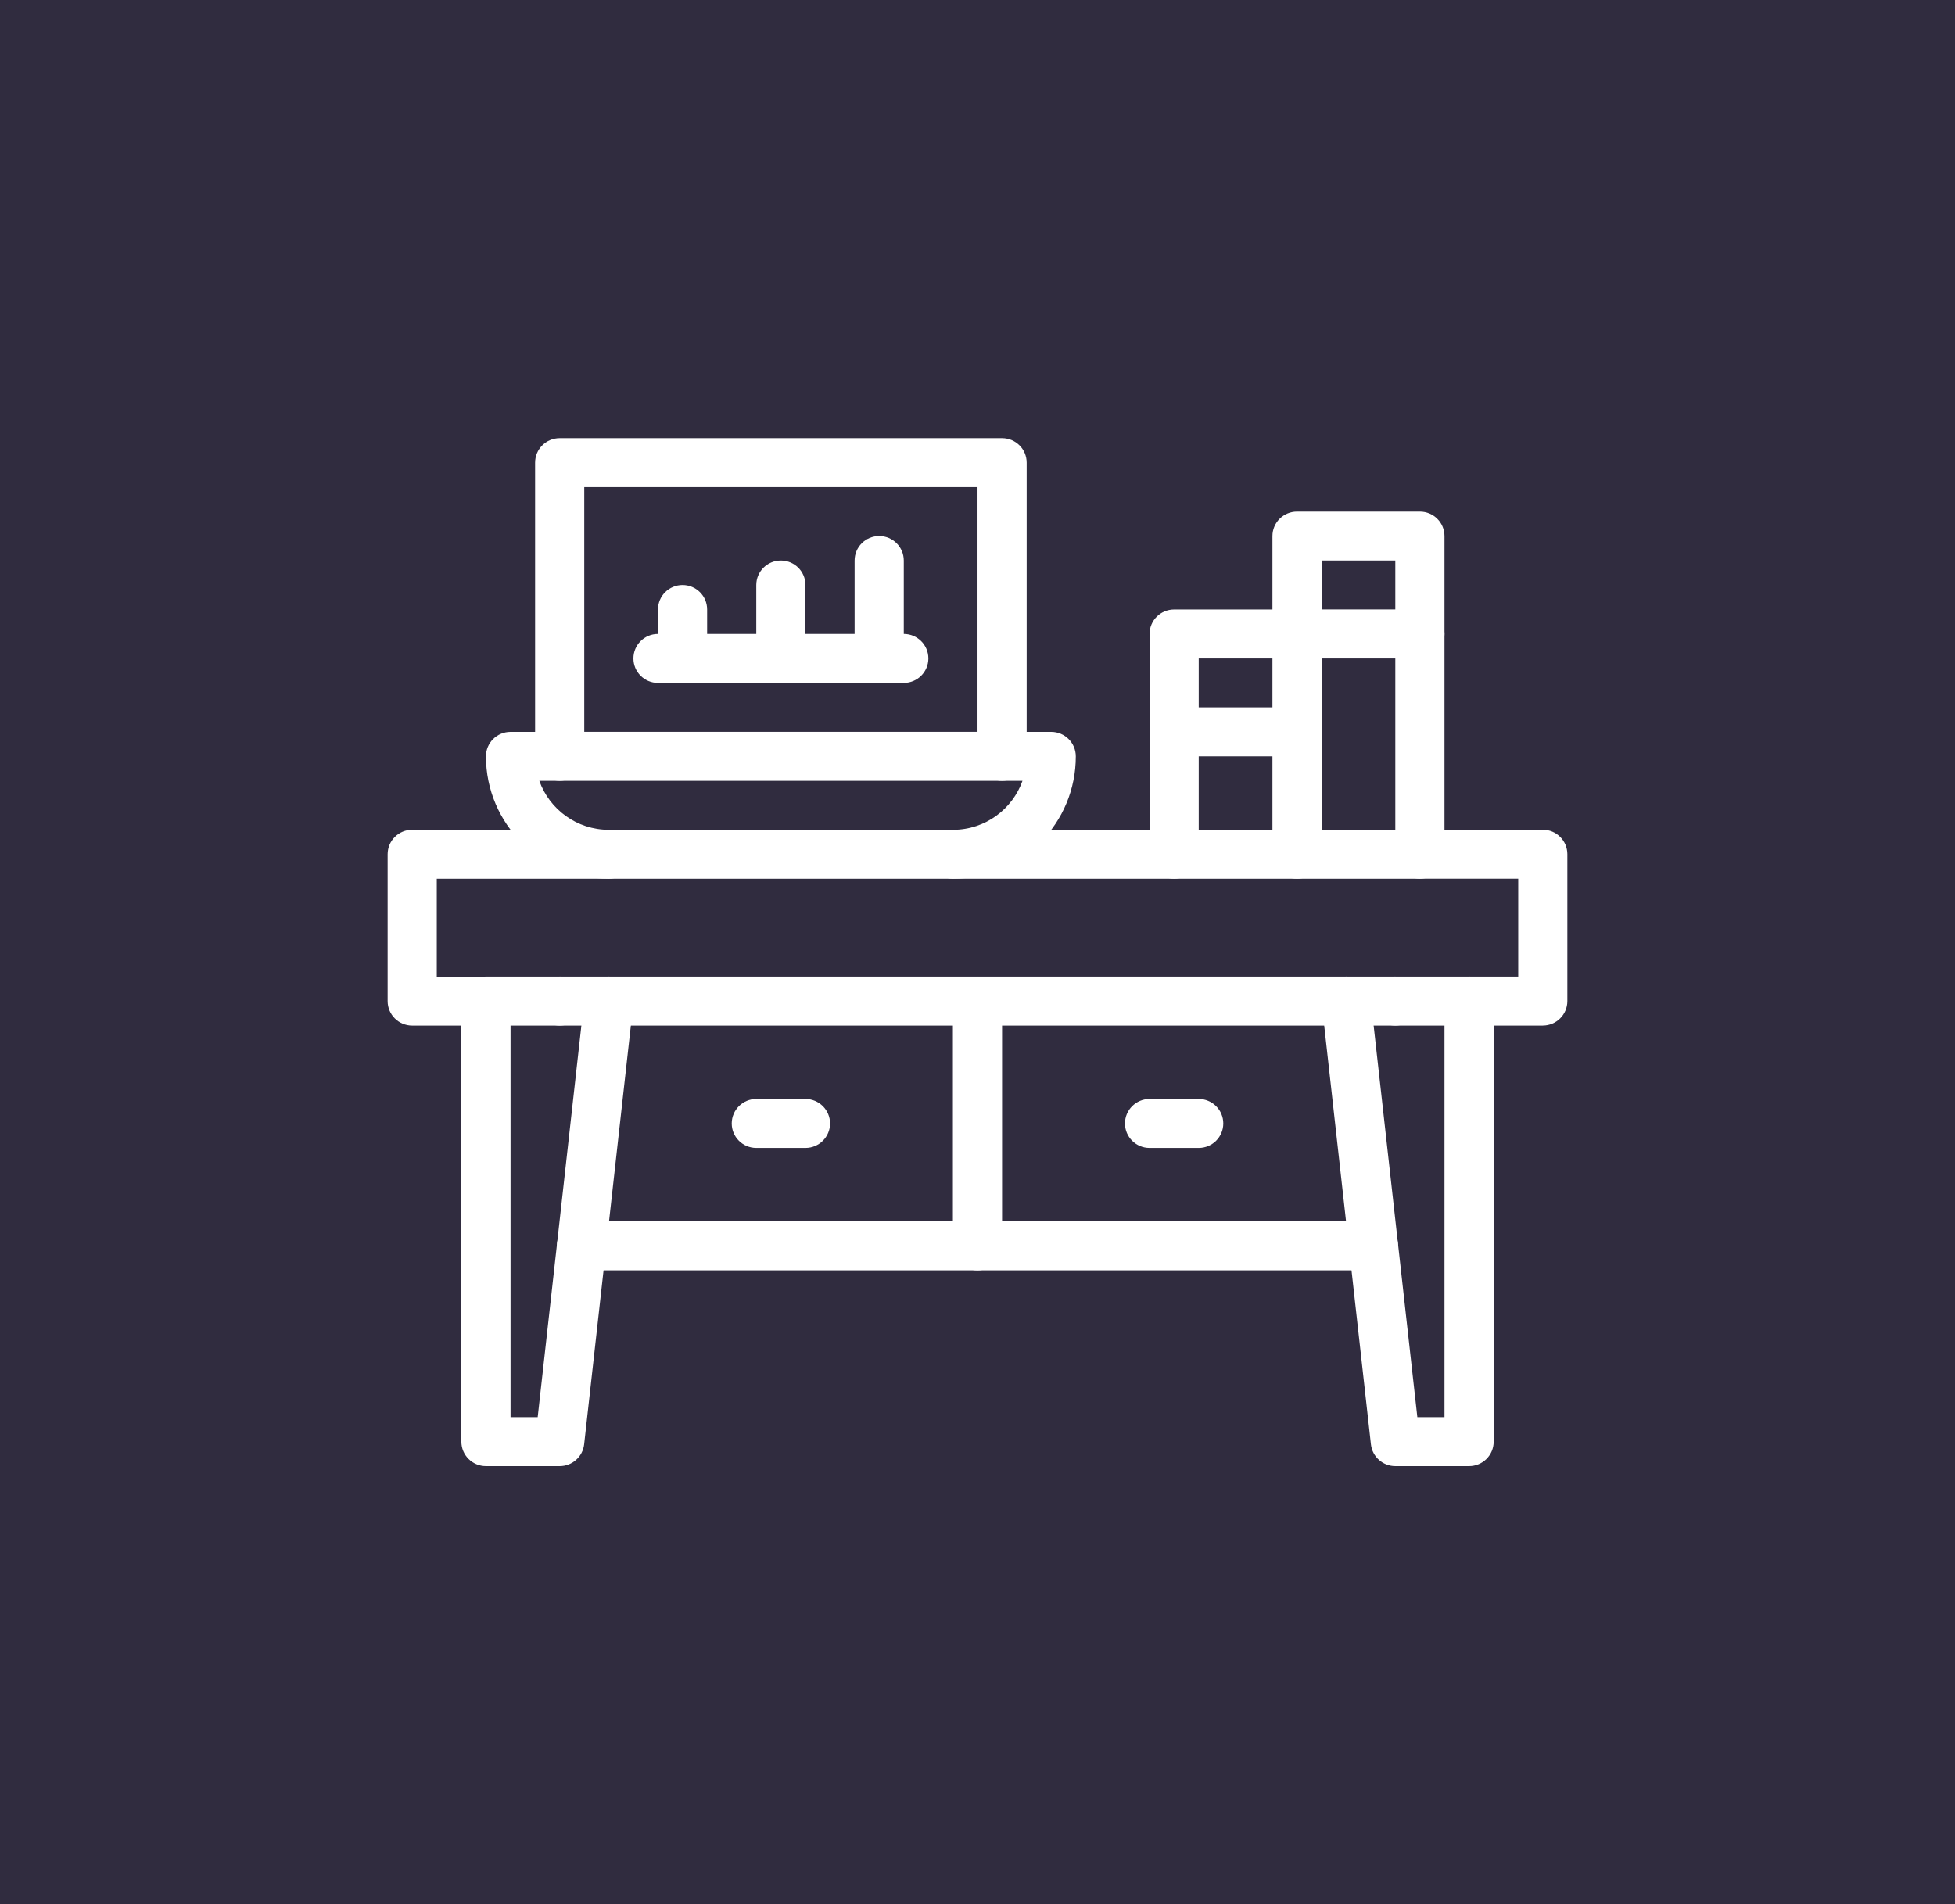
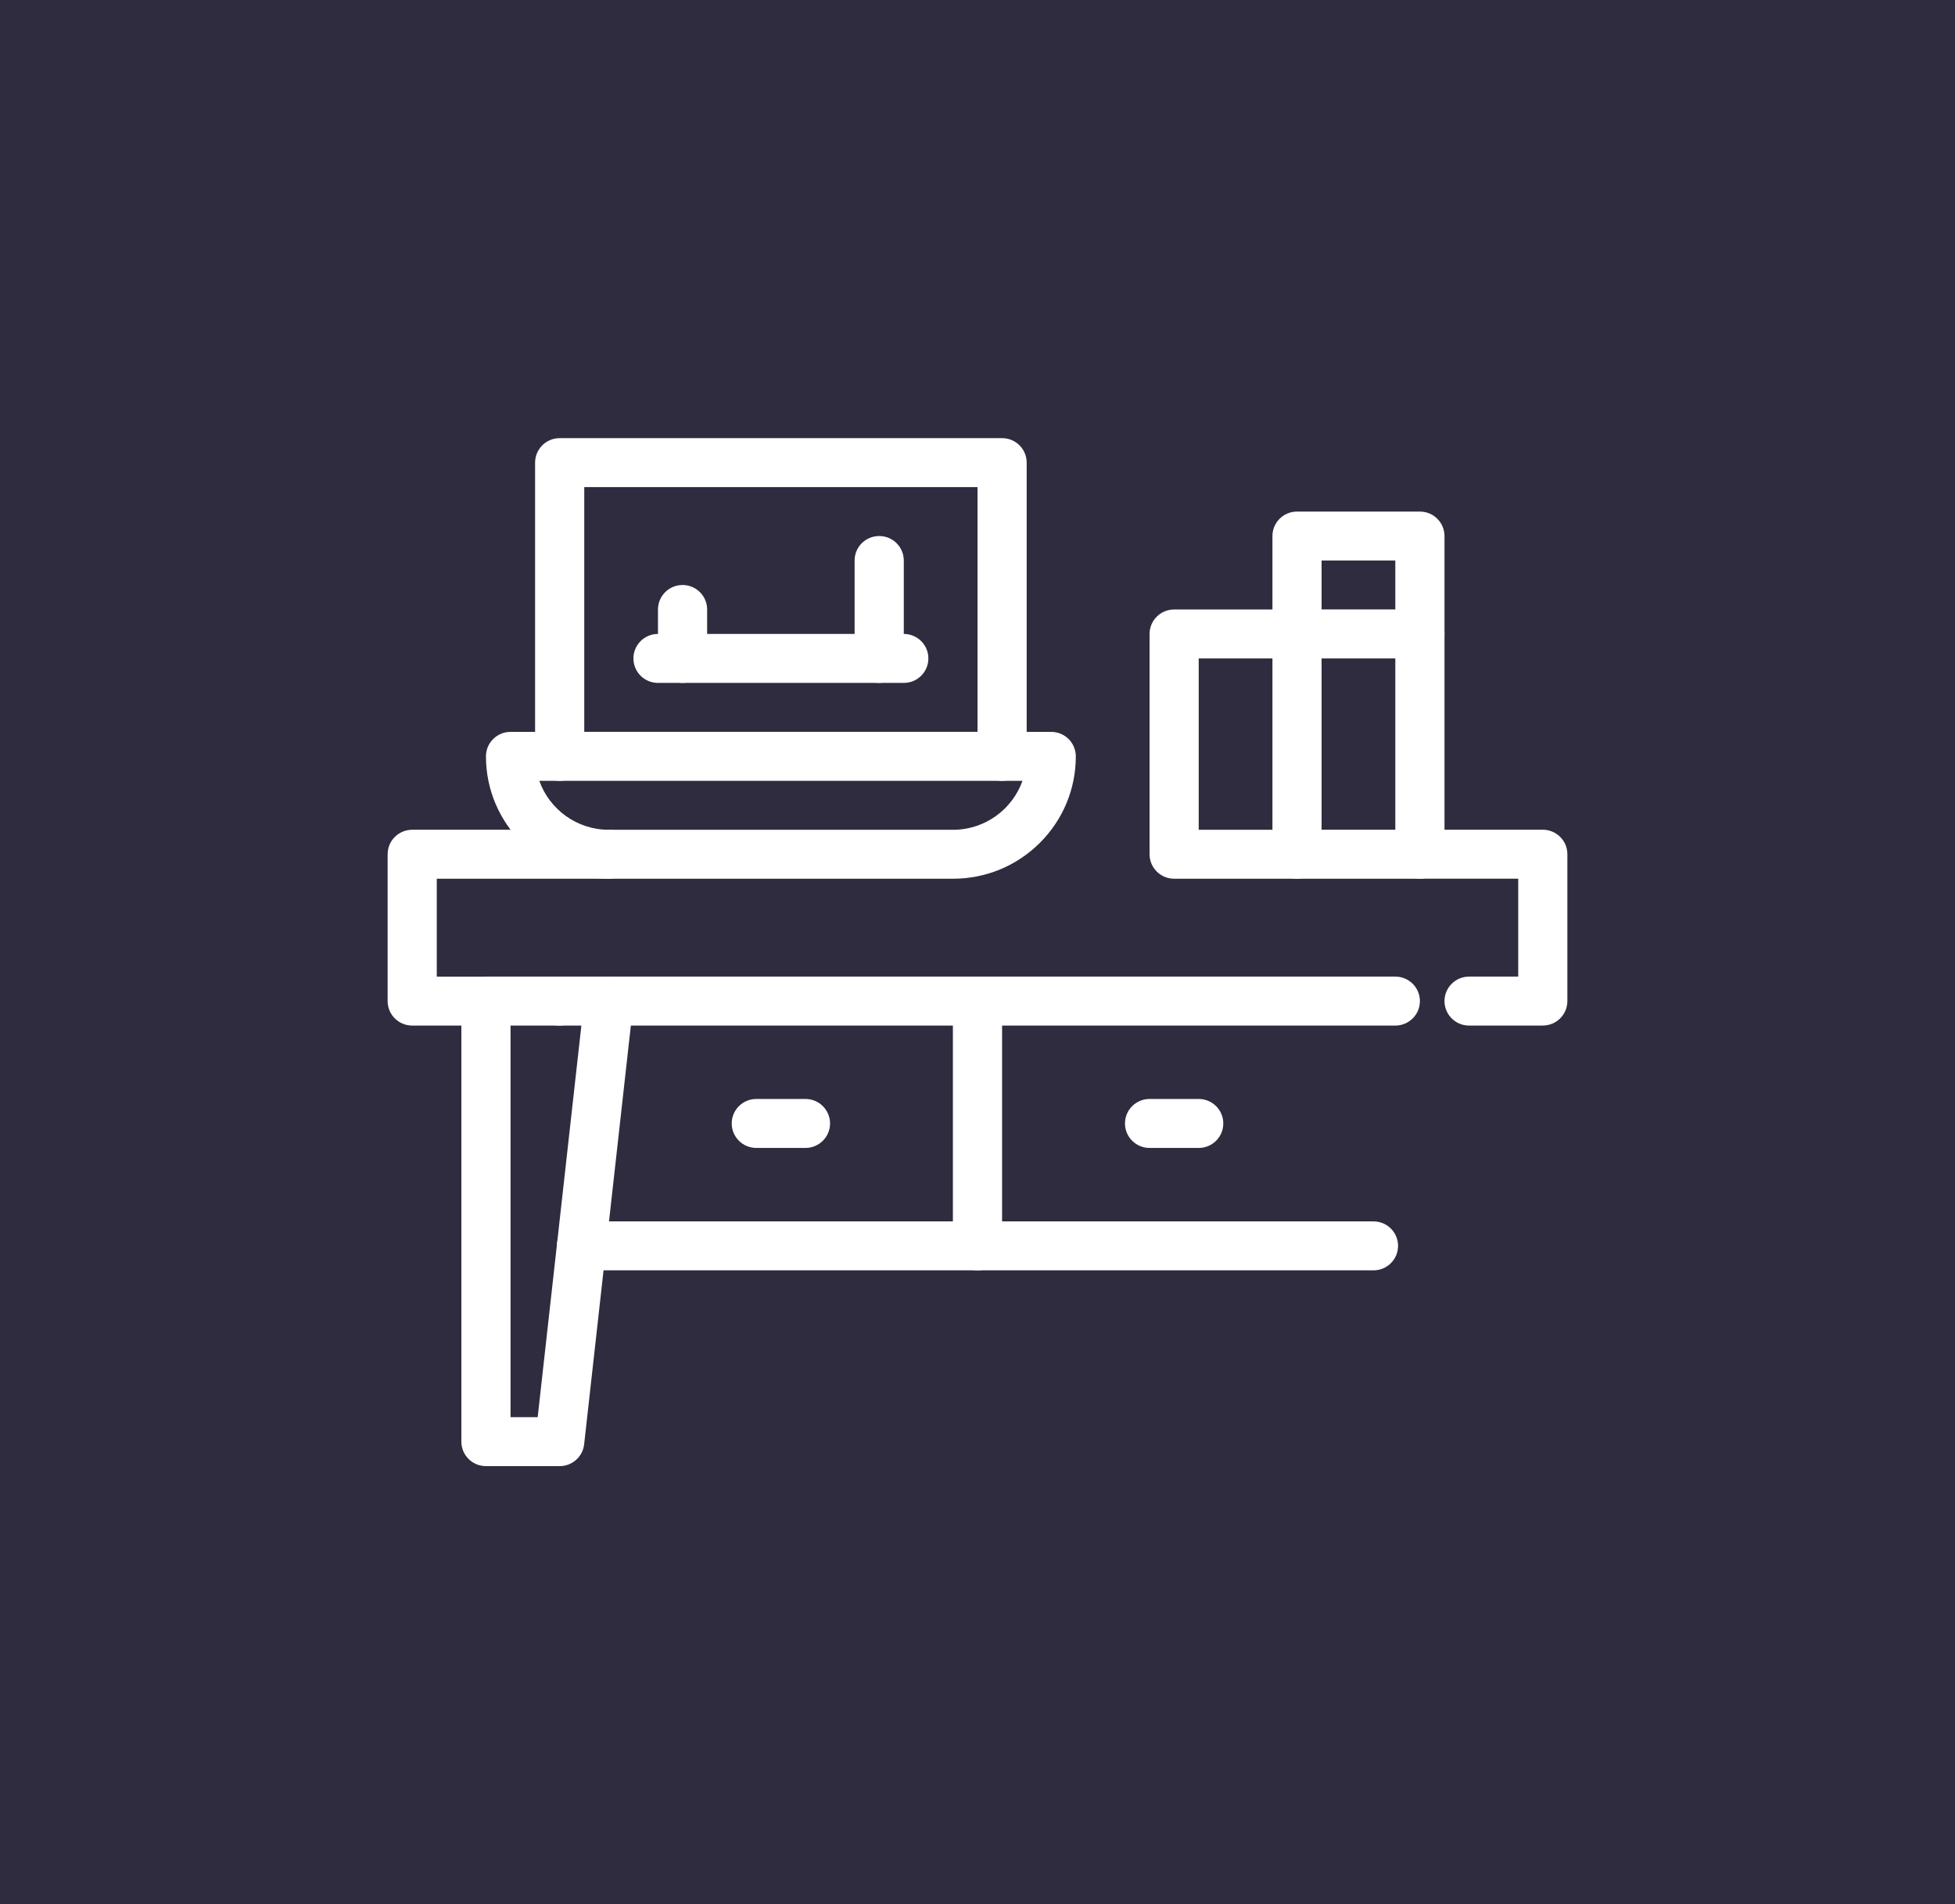
<svg xmlns="http://www.w3.org/2000/svg" width="116" height="113" viewBox="0 0 116 113" fill="none">
  <rect width="116" height="113" fill="#302C3F" />
  <g clip-path="url(#clip0_897_894)">
-     <path d="M69.667 52.144H56.542C55.736 52.144 55.083 51.494 55.083 50.691C55.083 49.888 55.736 49.238 56.542 49.238H69.667C70.473 49.238 71.126 49.888 71.126 50.691C71.126 51.494 70.473 52.144 69.667 52.144Z" fill="white" />
    <path d="M28.834 60.858H24.459C23.653 60.858 23 60.208 23 59.405V50.691C23 49.888 23.653 49.238 24.459 49.238H36.126C36.932 49.238 37.585 49.888 37.585 50.691C37.585 51.494 36.932 52.144 36.126 52.144H25.916V57.954H28.832C29.638 57.954 30.291 58.604 30.291 59.407C30.291 60.209 29.638 60.859 28.832 60.859L28.834 60.858Z" fill="white" />
    <path d="M91.543 60.858H87.168C86.362 60.858 85.709 60.208 85.709 59.405C85.709 58.602 86.362 57.952 87.168 57.952H90.084V52.142H84.25C83.444 52.142 82.791 51.492 82.791 50.689C82.791 49.886 83.444 49.236 84.25 49.236H91.541C92.347 49.236 93 49.886 93 50.689V59.403C93 60.206 92.347 60.856 91.541 60.856L91.543 60.858Z" fill="white" />
    <path d="M33.209 87H28.834C28.028 87 27.375 86.35 27.375 85.547V59.403C27.375 58.6 28.028 57.95 28.834 57.95H33.209C33.991 57.95 34.631 58.564 34.666 59.336L34.677 59.243C34.765 58.446 35.486 57.872 36.288 57.96C37.087 58.048 37.664 58.766 37.576 59.564L34.66 85.708C34.577 86.443 33.953 87 33.21 87H33.209ZM30.291 84.096H31.903L34.615 59.791C34.446 60.406 33.88 60.858 33.209 60.858H30.293V84.096H30.291Z" fill="white" />
-     <path d="M87.168 87H82.793C82.05 87 81.426 86.444 81.344 85.708L78.427 59.564C78.339 58.767 78.916 58.048 79.716 57.96C80.515 57.872 81.238 58.446 81.326 59.243L81.337 59.336C81.372 58.564 82.011 57.95 82.794 57.95H87.169C87.975 57.95 88.628 58.6 88.628 59.403V85.547C88.628 86.35 87.975 87 87.169 87H87.168ZM84.097 84.096H85.709V60.858H82.793C82.121 60.858 81.557 60.406 81.386 59.791L84.099 84.096H84.097Z" fill="white" />
    <path d="M58.001 75.382H34.505C33.699 75.382 33.046 74.732 33.046 73.929C33.046 73.126 33.699 72.476 34.505 72.476H58.001C58.807 72.476 59.46 73.126 59.46 73.929C59.46 74.732 58.807 75.382 58.001 75.382Z" fill="white" />
    <path d="M58.001 60.858H33.209C32.403 60.858 31.75 60.208 31.75 59.405C31.75 58.602 32.403 57.952 33.209 57.952H58.001C58.807 57.952 59.46 58.602 59.46 59.405C59.46 60.208 58.807 60.858 58.001 60.858Z" fill="white" />
    <path d="M81.495 75.382H57.999C57.193 75.382 56.54 74.732 56.54 73.929V59.405C56.54 58.602 57.193 57.952 57.999 57.952H82.791C83.597 57.952 84.25 58.602 84.25 59.405C84.25 60.208 83.597 60.858 82.791 60.858H59.458V72.478H81.495C82.301 72.478 82.954 73.128 82.954 73.93C82.954 74.733 82.301 75.383 81.495 75.383V75.382Z" fill="white" />
    <path d="M71.126 68.119H68.209C67.403 68.119 66.751 67.469 66.751 66.666C66.751 65.864 67.403 65.213 68.209 65.213H71.126C71.932 65.213 72.584 65.864 72.584 66.666C72.584 67.469 71.932 68.119 71.126 68.119Z" fill="white" />
    <path d="M47.792 68.119H44.876C44.07 68.119 43.417 67.469 43.417 66.666C43.417 65.864 44.07 65.213 44.876 65.213H47.792C48.598 65.213 49.251 65.864 49.251 66.666C49.251 67.469 48.598 68.119 47.792 68.119Z" fill="white" />
    <path d="M56.542 52.144H36.125C32.104 52.144 28.834 48.885 28.834 44.883C28.834 44.08 29.486 43.43 30.293 43.43H33.209C34.015 43.43 34.667 44.08 34.667 44.883C34.667 45.685 34.015 46.335 33.209 46.335H32C32.602 48.026 34.223 49.24 36.125 49.24H56.542C58.481 49.24 60.081 47.995 60.669 46.335H59.458C58.652 46.335 57.999 45.685 57.999 44.883C57.999 44.08 58.652 43.43 59.458 43.43H62.374C63.18 43.43 63.833 44.08 63.833 44.883C63.833 46.82 63.074 48.643 61.699 50.016C60.321 51.388 58.489 52.144 56.542 52.144Z" fill="white" />
    <path d="M59.458 46.334H33.209C32.403 46.334 31.75 45.684 31.75 44.881V27.453C31.75 26.65 32.403 26 33.209 26H59.46C60.266 26 60.918 26.65 60.918 27.453V44.881C60.918 45.684 60.266 46.334 59.46 46.334H59.458ZM34.667 43.428H58.001V28.904H34.667V43.428Z" fill="white" />
    <path d="M76.959 52.144H69.668C68.862 52.144 68.21 51.494 68.21 50.691V37.62C68.21 36.817 68.862 36.167 69.668 36.167H76.959C77.765 36.167 78.418 36.817 78.418 37.62C78.418 38.423 77.765 39.073 76.959 39.073H71.126V49.24H76.959C77.765 49.24 78.418 49.89 78.418 50.693C78.418 51.495 77.765 52.145 76.959 52.145V52.144Z" fill="white" />
-     <path d="M84.25 52.144H76.959C76.153 52.144 75.5 51.494 75.5 50.691V31.81C75.5 31.007 76.153 30.357 76.959 30.357H84.25C85.056 30.357 85.709 31.007 85.709 31.81V50.691C85.709 51.494 85.056 52.144 84.25 52.144ZM78.416 49.238H82.791V33.261H78.416V49.238Z" fill="white" />
-     <path d="M76.959 44.881H69.668C68.862 44.881 68.21 44.231 68.21 43.428C68.21 42.625 68.862 41.975 69.668 41.975H76.959C77.765 41.975 78.418 42.625 78.418 43.428C78.418 44.231 77.765 44.881 76.959 44.881Z" fill="white" />
+     <path d="M84.25 52.144H76.959C76.153 52.144 75.5 51.494 75.5 50.691V31.81C75.5 31.007 76.153 30.357 76.959 30.357H84.25C85.056 30.357 85.709 31.007 85.709 31.81V50.691C85.709 51.494 85.056 52.144 84.25 52.144ZM78.416 49.238H82.791V33.261H78.416Z" fill="white" />
    <path d="M84.25 39.071H76.959C76.153 39.071 75.5 38.421 75.5 37.618C75.5 36.815 76.153 36.165 76.959 36.165H84.25C85.056 36.165 85.709 36.815 85.709 37.618C85.709 38.421 85.056 39.071 84.25 39.071Z" fill="white" />
    <path d="M40.5 40.524C39.694 40.524 39.041 39.874 39.041 39.071V36.167C39.041 35.364 39.694 34.714 40.5 34.714C41.306 34.714 41.958 35.364 41.958 36.167V39.071C41.958 39.874 41.306 40.524 40.5 40.524Z" fill="white" />
-     <path d="M46.333 40.524C45.527 40.524 44.874 39.874 44.874 39.071V34.714C44.874 33.911 45.527 33.261 46.333 33.261C47.139 33.261 47.792 33.911 47.792 34.714V39.071C47.792 39.874 47.139 40.524 46.333 40.524Z" fill="white" />
    <path d="M52.167 40.524C51.361 40.524 50.708 39.874 50.708 39.071V33.261C50.708 32.458 51.361 31.808 52.167 31.808C52.973 31.808 53.626 32.458 53.626 33.261V39.071C53.626 39.874 52.973 40.524 52.167 40.524Z" fill="white" />
    <path d="M53.626 40.524H39.042C38.236 40.524 37.584 39.874 37.584 39.071C37.584 38.268 38.236 37.618 39.042 37.618H53.626C54.432 37.618 55.085 38.268 55.085 39.071C55.085 39.874 54.432 40.524 53.626 40.524Z" fill="white" />
  </g>
  <defs>
    <clipPath id="clip0_897_894">
      <rect width="70" height="61" fill="white" transform="translate(23 26)" />
    </clipPath>
  </defs>
</svg>